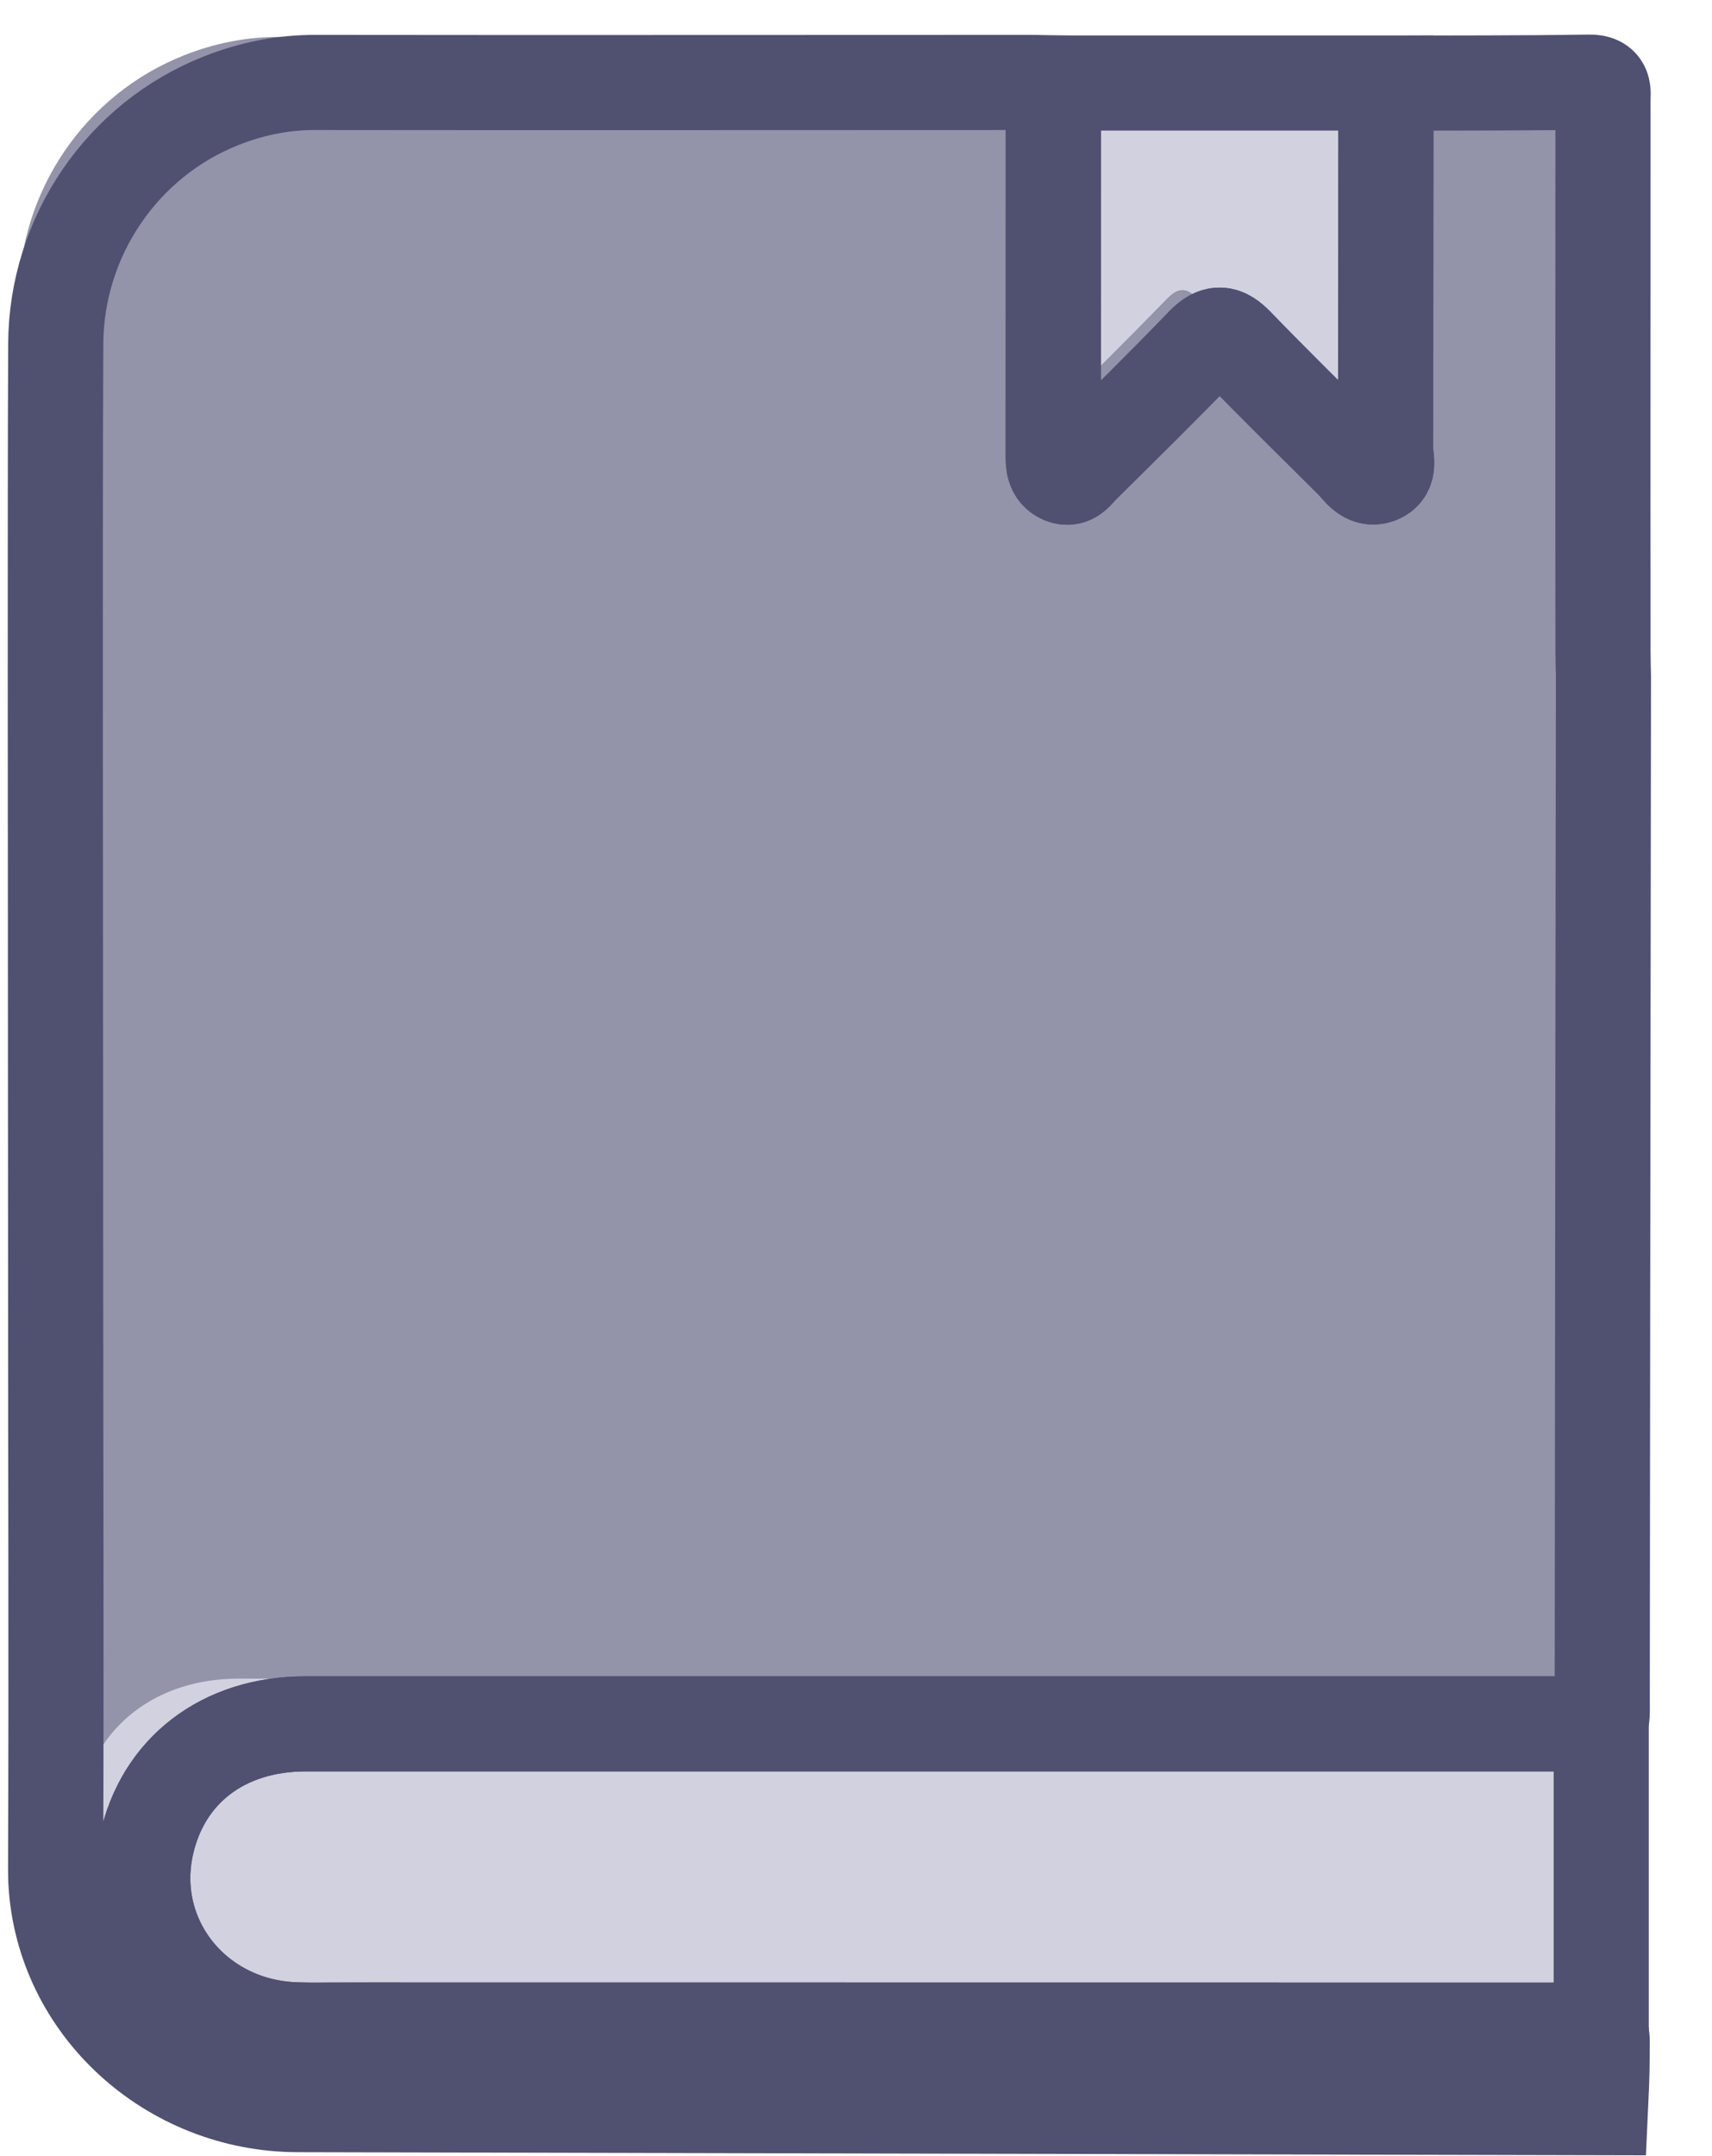
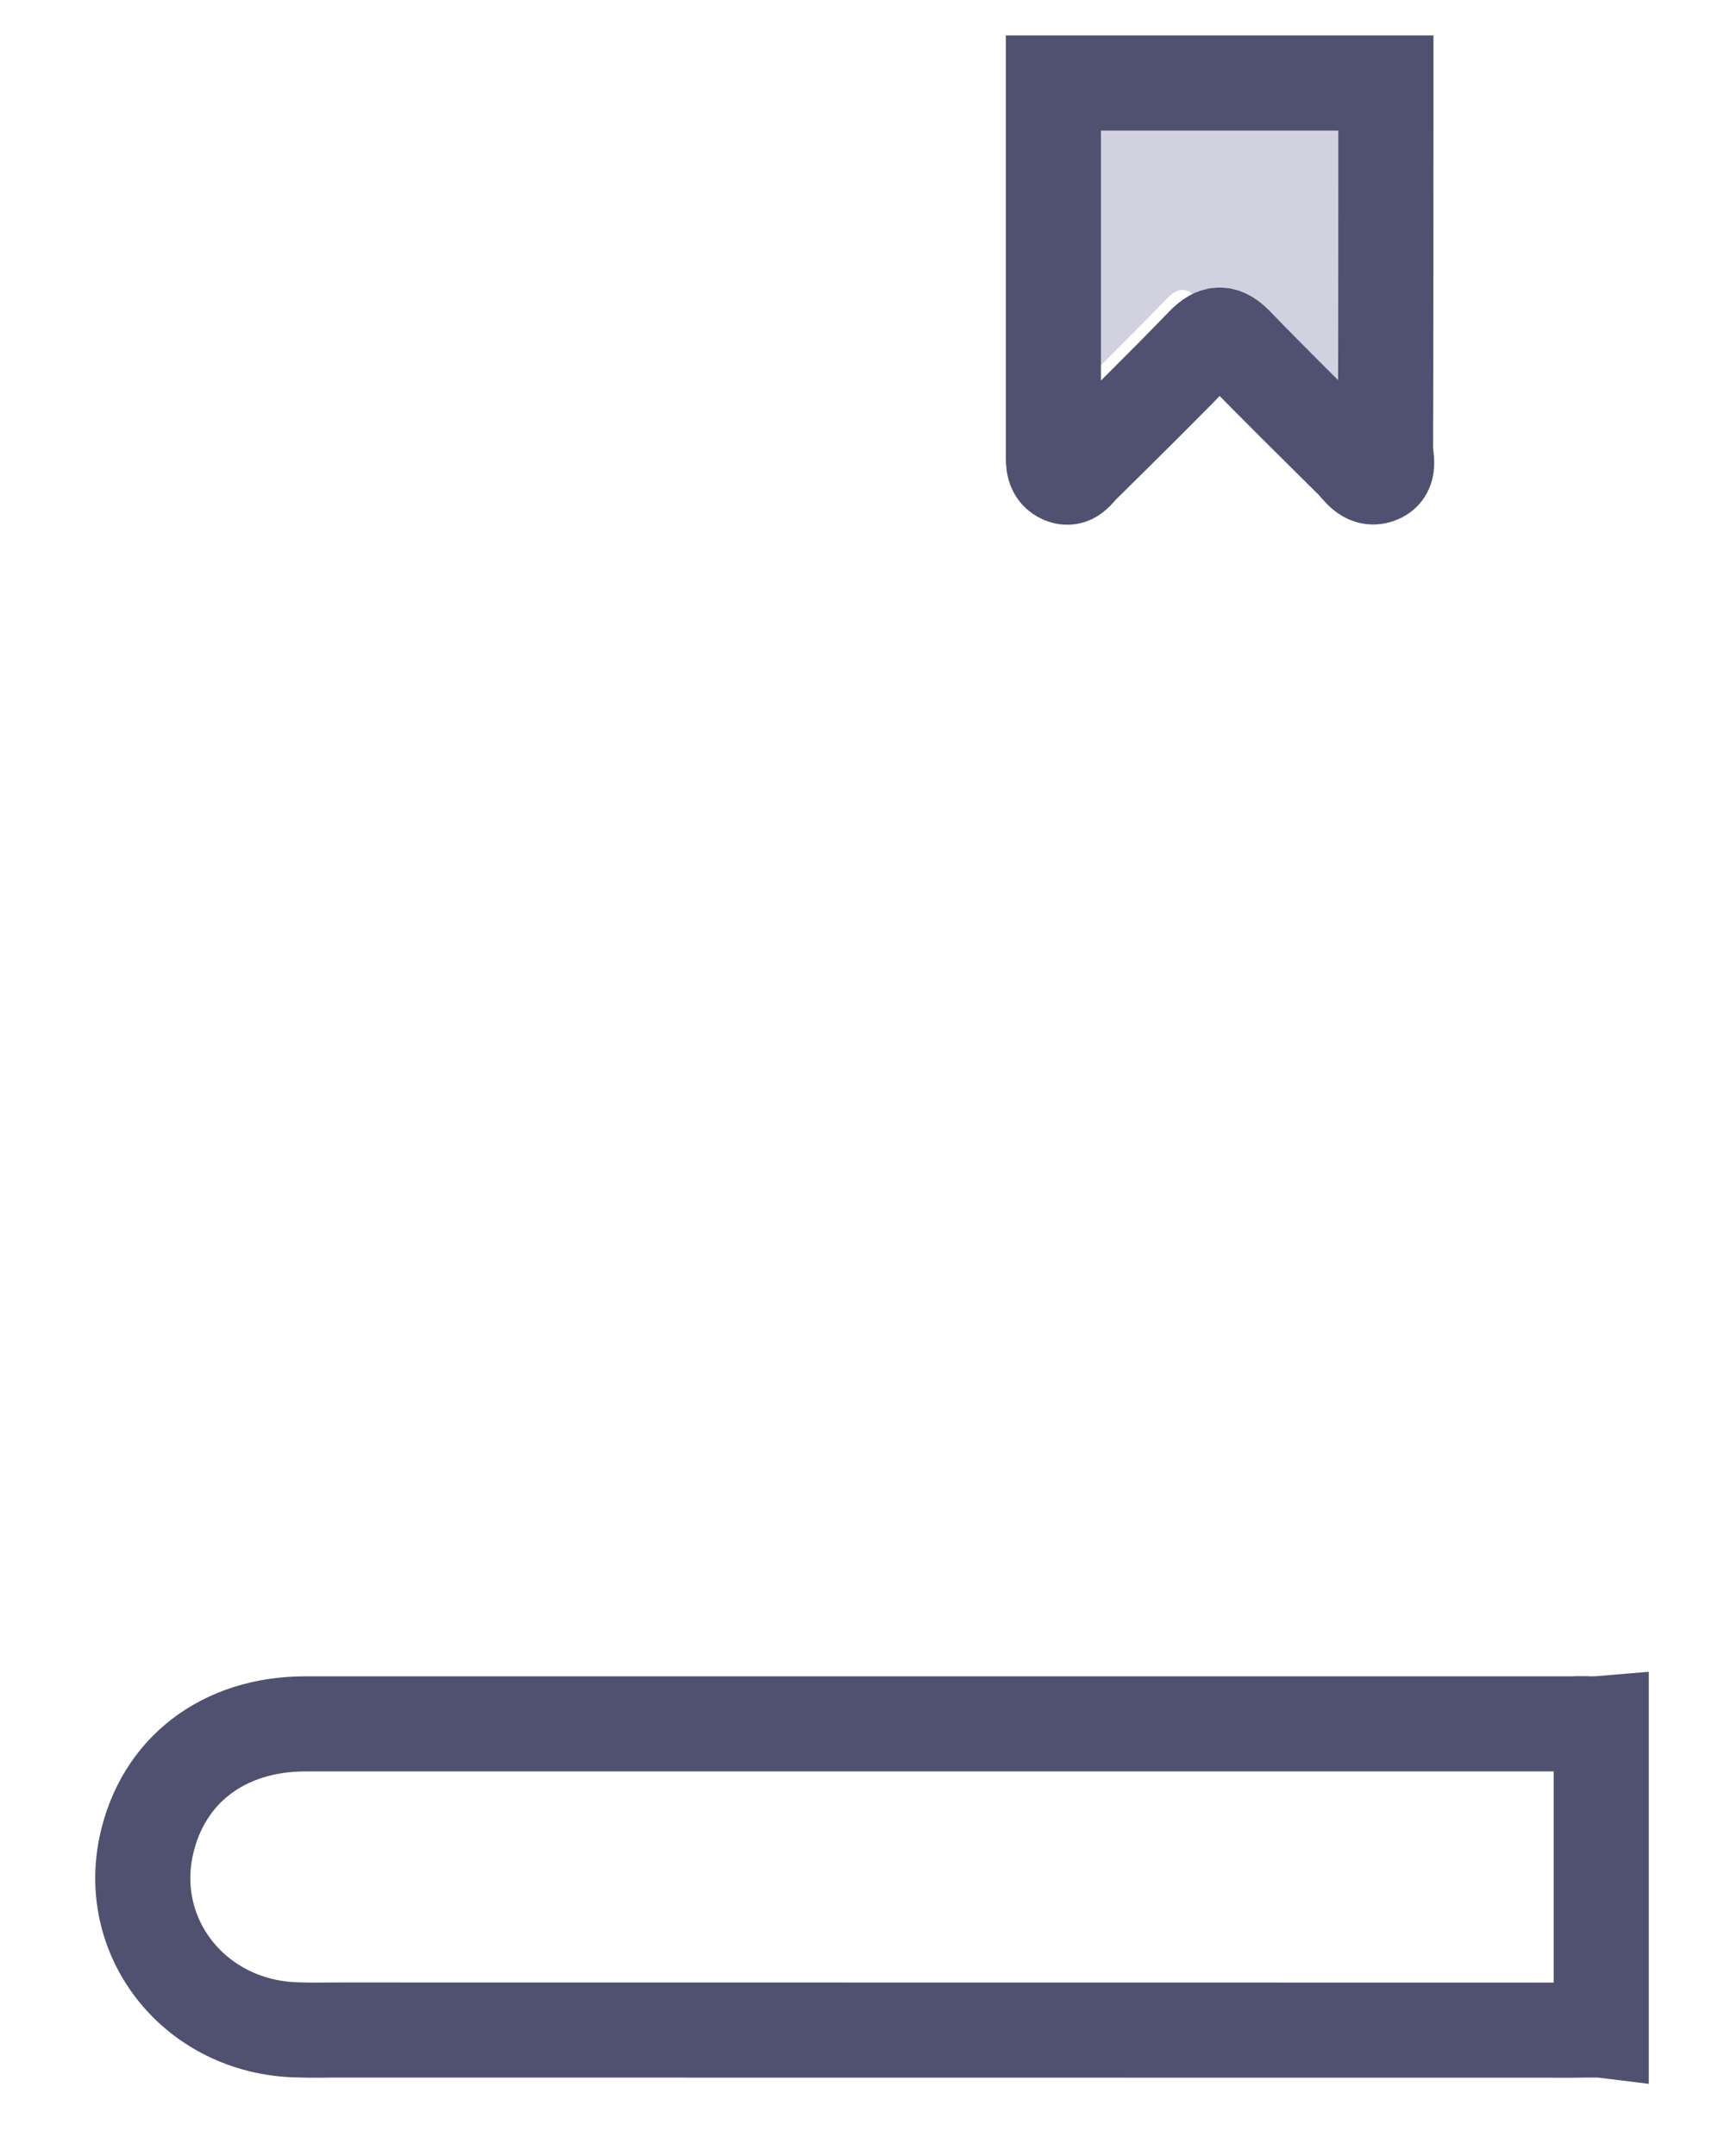
<svg xmlns="http://www.w3.org/2000/svg" width="27" height="34" viewBox="0 0 27 34" fill="none">
-   <path d="M0.763 25.582H24.552V31.562H3.668C2.066 31.562 0.763 30.262 0.763 28.657V25.582Z" fill="#D1D1E0" />
-   <path d="M24.691 19.168C24.691 21.461 24.688 23.754 24.684 26.045C24.684 26.521 24.737 26.463 24.249 26.466C17.423 26.466 10.598 26.466 3.772 26.47C2.471 26.47 1.511 27.209 1.258 28.395C0.94 29.882 2.052 31.247 3.622 31.293C4.014 31.305 4.403 31.298 4.794 31.298C11.27 31.298 17.745 31.298 24.221 31.298C24.75 31.298 24.674 31.227 24.679 31.751C24.679 31.894 24.663 32.037 24.654 32.179H3.061C3.038 32.161 3.019 32.131 2.994 32.127C1.557 31.876 0.282 30.575 0.291 28.72C0.305 25.536 0.291 22.352 0.291 19.166L0.287 9.946C0.287 8.199 0.287 6.452 0.294 4.705C0.303 3.01 1.346 1.486 2.904 0.872C3.385 0.681 3.882 0.582 4.403 0.582C8.155 0.586 11.905 0.584 15.657 0.586C15.779 0.586 15.904 0.593 16.026 0.595C16.026 2.548 16.026 4.5 16.026 6.452C16.026 6.59 16.021 6.73 16.171 6.795C16.32 6.859 16.392 6.723 16.475 6.641C17.117 6.003 17.761 5.37 18.39 4.721C18.593 4.511 18.721 4.527 18.913 4.728C19.513 5.347 20.128 5.952 20.74 6.56C20.853 6.671 20.954 6.857 21.141 6.795C21.35 6.723 21.263 6.512 21.263 6.362C21.27 4.44 21.267 2.52 21.27 0.598C22.338 0.595 23.408 0.598 24.477 0.582C24.734 0.577 24.693 0.729 24.693 0.879C24.693 3.768 24.693 6.657 24.693 9.546C24.693 9.679 24.698 9.813 24.7 9.946L24.688 19.166L24.691 19.168Z" fill="#9393AA" />
  <path d="M21.27 0.598C21.27 2.52 21.27 4.44 21.263 6.362C21.263 6.512 21.35 6.726 21.141 6.795C20.954 6.857 20.853 6.673 20.74 6.56C20.128 5.952 19.511 5.347 18.912 4.728C18.719 4.53 18.592 4.511 18.39 4.721C17.761 5.372 17.117 6.005 16.474 6.641C16.392 6.724 16.32 6.857 16.171 6.795C16.021 6.73 16.023 6.59 16.026 6.452C16.026 4.5 16.026 2.548 16.026 0.595C17.773 0.595 19.522 0.595 21.27 0.595V0.598Z" fill="#D1D1E0" />
  <path d="M25.253 27.18V32.014C25.212 32.009 25.159 32.012 25.085 32.012C25.021 32.009 24.931 32.014 24.809 32.014C18.333 32.012 12.318 32.014 5.842 32.012H5.4C5.276 32.012 5.152 32.012 5.027 32.014C4.908 32.014 4.79 32.014 4.671 32.009C3.101 31.963 1.989 30.598 2.306 29.109C2.56 27.923 3.519 27.184 4.818 27.184C11.643 27.184 18.009 27.184 24.834 27.184H24.947C24.988 27.184 25.027 27.184 25.062 27.184C25.145 27.184 25.207 27.184 25.253 27.18Z" stroke="#505071" stroke-width="1.5" stroke-linecap="round" />
-   <path d="M25.276 19.884C25.274 22.177 25.271 24.468 25.269 26.761C25.267 27.097 25.294 27.168 25.138 27.18C25.117 27.182 25.092 27.184 25.062 27.184C25.027 27.184 24.988 27.184 24.947 27.184H24.834C18.009 27.184 11.643 27.184 4.818 27.184C3.519 27.184 2.559 27.923 2.306 29.109C1.989 30.598 3.1 31.963 4.67 32.009C4.79 32.014 4.908 32.014 5.027 32.014C5.299 32.014 5.571 32.012 5.842 32.012C12.318 32.014 18.333 32.012 24.809 32.014C24.931 32.014 25.02 32.009 25.085 32.012C25.106 32.012 25.122 32.012 25.138 32.014C25.299 32.025 25.265 32.099 25.267 32.467C25.269 32.61 25.251 33.093 25.244 33.236L4.689 33.188C2.698 33.183 0.985 31.655 0.881 29.666C0.879 29.59 0.877 29.514 0.877 29.436C0.89 26.252 0.877 23.068 0.877 19.882L0.872 10.662C0.874 8.915 0.87 7.168 0.879 5.421C0.888 3.726 1.931 2.202 3.49 1.588C3.971 1.397 4.468 1.298 4.988 1.3C8.74 1.305 12.491 1.3 16.243 1.3C16.365 1.3 16.489 1.307 16.611 1.309C16.611 3.261 16.611 5.213 16.609 7.166C16.609 7.304 16.609 7.446 16.756 7.509C16.906 7.573 16.977 7.437 17.06 7.357C17.702 6.719 18.349 6.086 18.975 5.434C19.178 5.225 19.307 5.243 19.5 5.441C20.099 6.061 20.716 6.666 21.328 7.274C21.441 7.387 21.542 7.571 21.729 7.509C21.938 7.437 21.851 7.225 21.851 7.076C21.855 5.154 21.855 3.231 21.858 1.312C22.926 1.307 23.994 1.312 25.064 1.295C25.32 1.291 25.281 1.443 25.281 1.592C25.281 4.481 25.278 7.37 25.281 10.26C25.281 10.393 25.285 10.527 25.288 10.662L25.276 19.882V19.884Z" stroke="#505071" stroke-width="1.5" stroke-linecap="round" />
  <path d="M25.061 27.184C25.004 27.184 24.93 27.184 24.834 27.184H24.946C24.988 27.184 25.027 27.184 25.061 27.184Z" stroke="#505071" stroke-width="1.5" stroke-linecap="round" />
  <path d="M21.857 1.312C21.857 3.234 21.857 5.154 21.851 7.076C21.851 7.225 21.938 7.44 21.729 7.509C21.542 7.571 21.441 7.387 21.328 7.274C20.716 6.666 20.099 6.061 19.5 5.441C19.307 5.243 19.18 5.225 18.978 5.434C18.349 6.086 17.704 6.719 17.062 7.354C16.979 7.437 16.908 7.571 16.758 7.509C16.609 7.444 16.611 7.304 16.613 7.166C16.613 5.213 16.613 3.261 16.613 1.309C18.361 1.309 20.11 1.309 21.857 1.309V1.312Z" stroke="#505071" stroke-width="1.5" stroke-linecap="round" />
</svg>